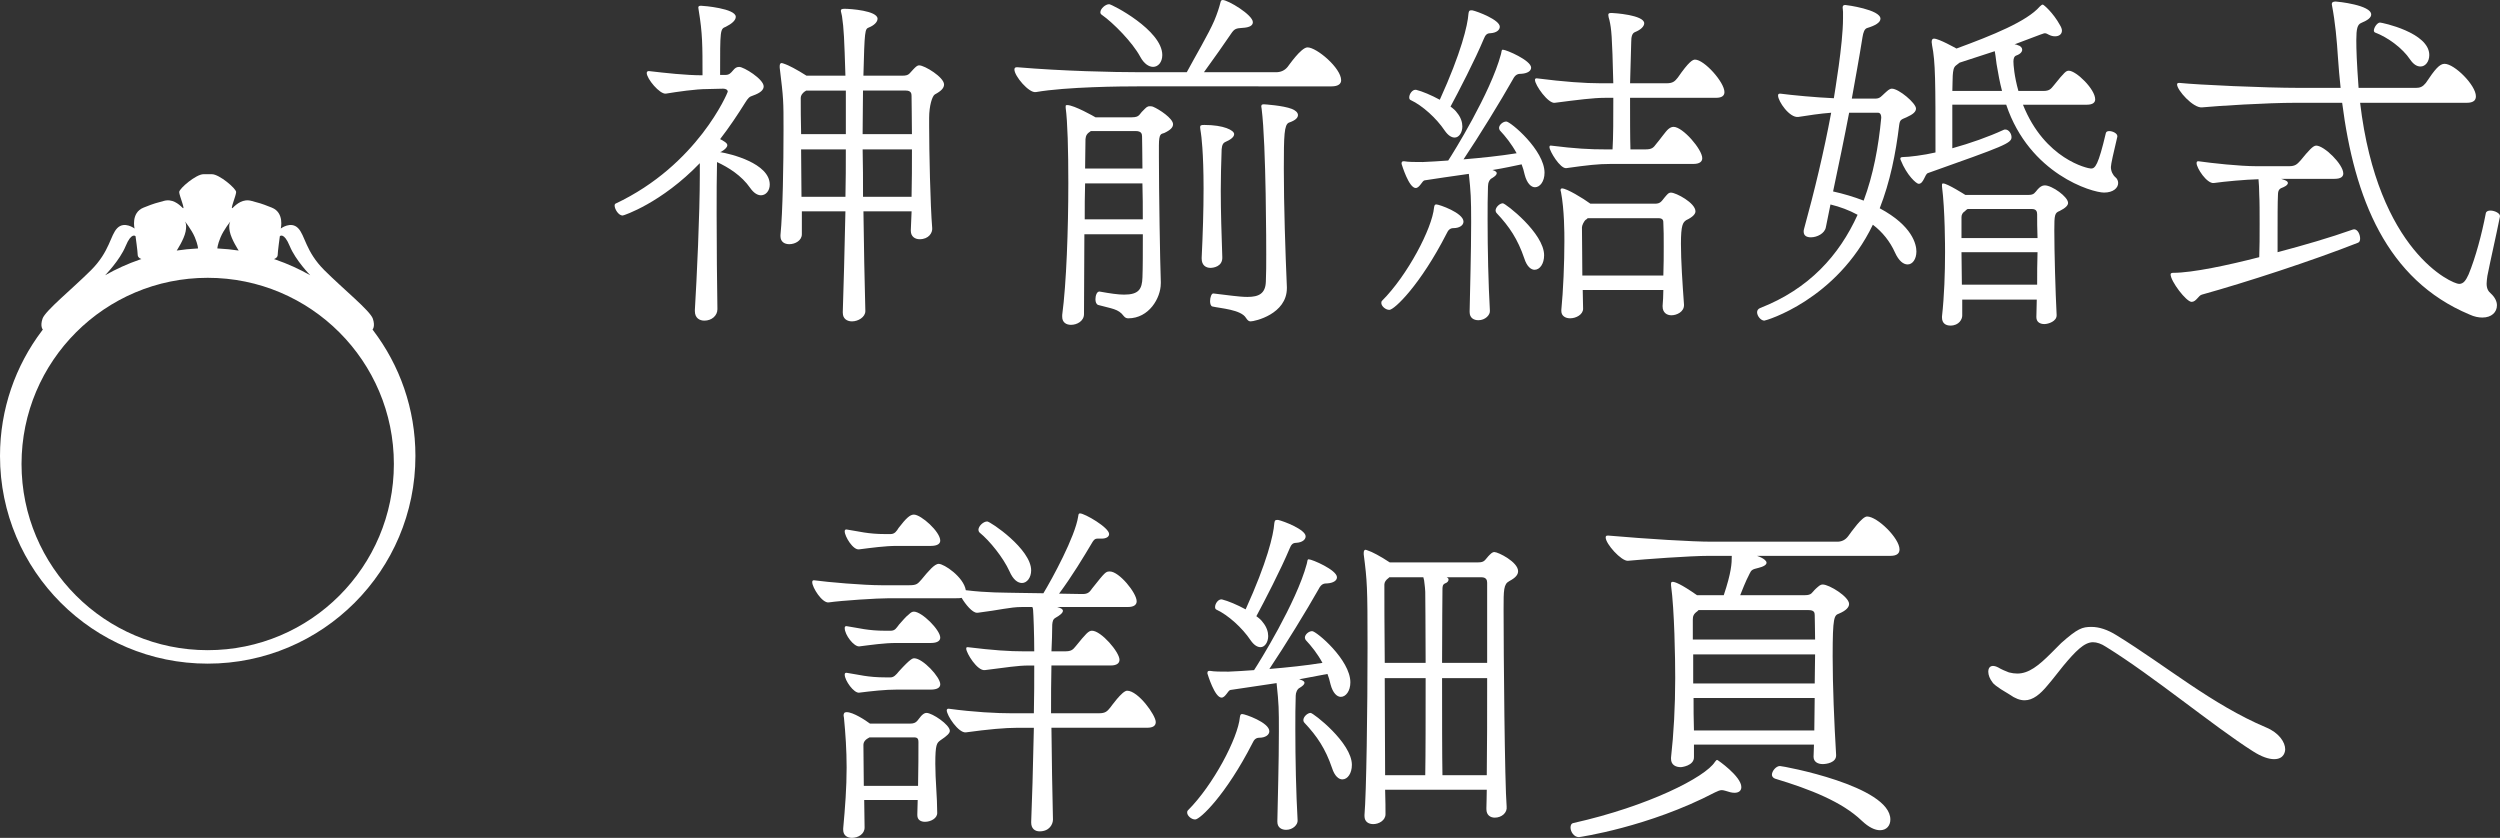
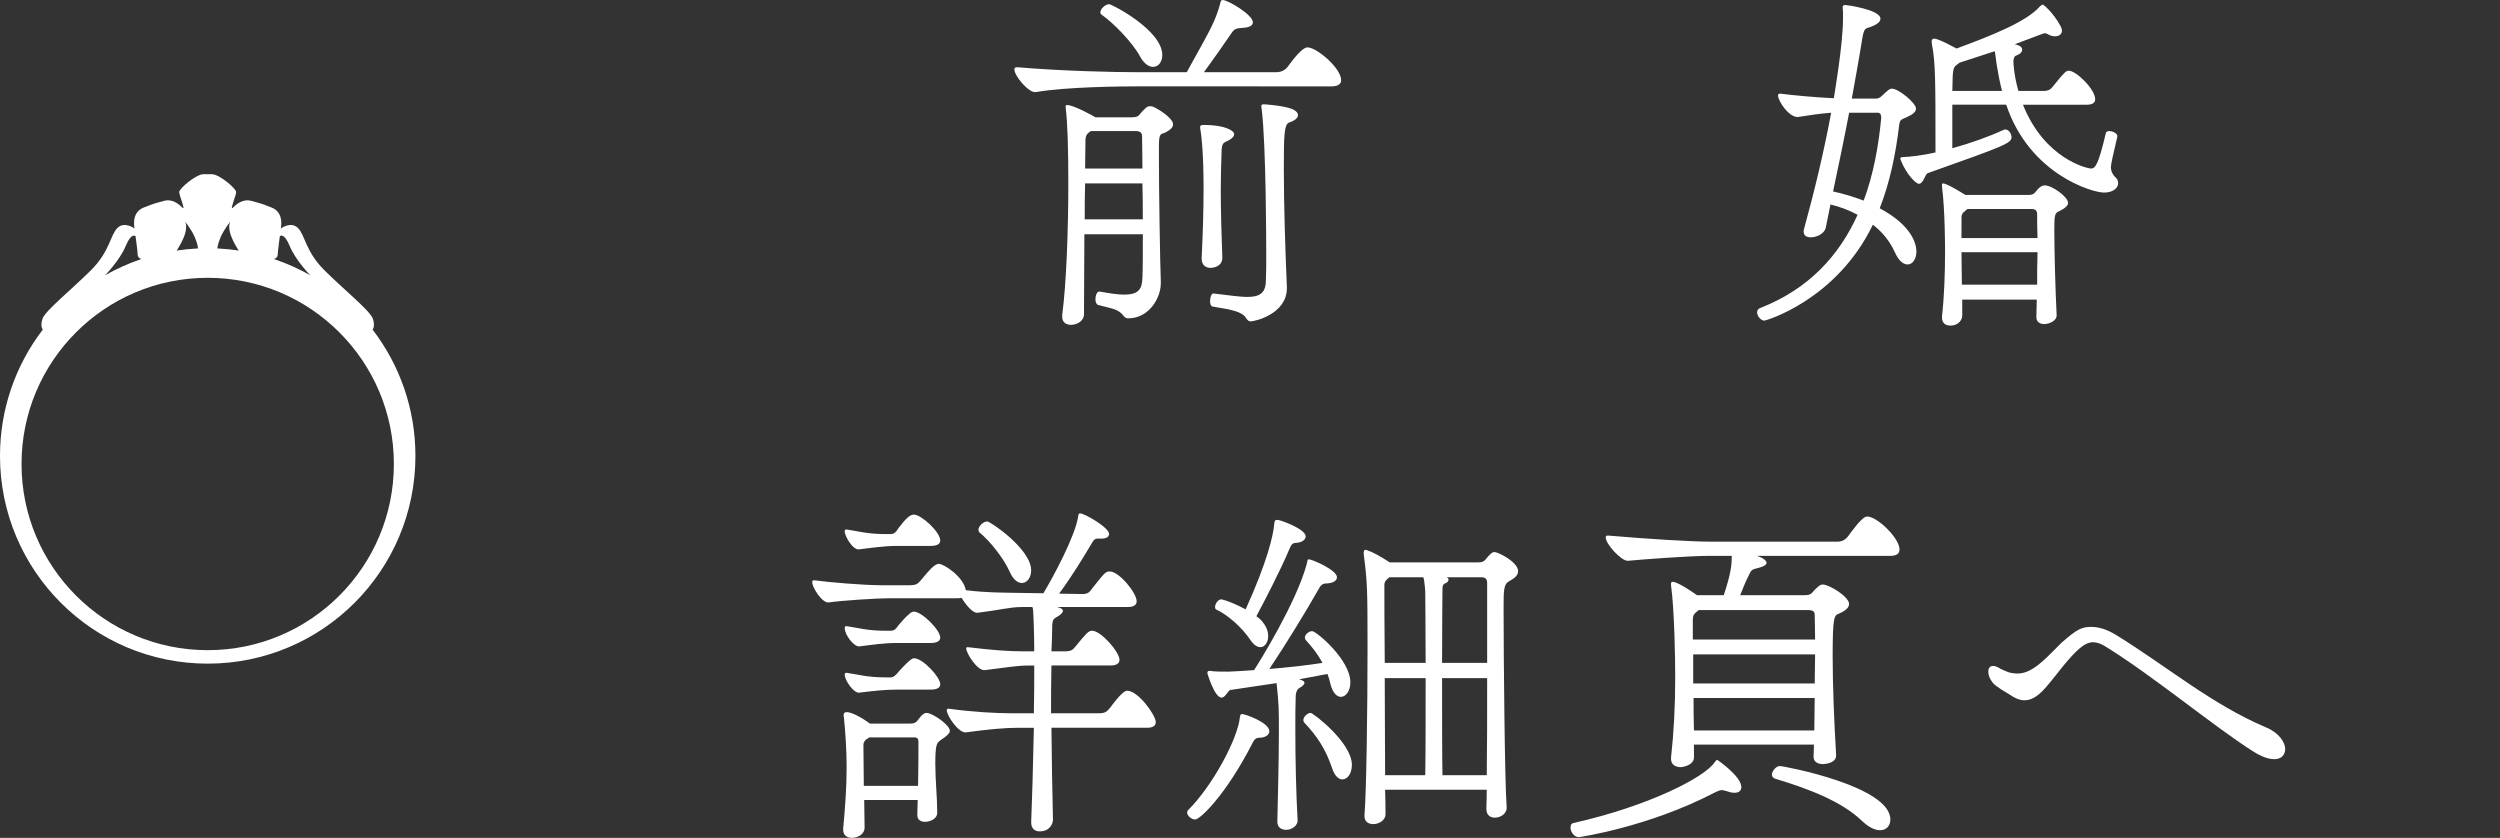
<svg xmlns="http://www.w3.org/2000/svg" version="1.1" id="レイヤー_1" x="0px" y="0px" width="137.36px" height="46.035px" viewBox="0 0 137.36 46.035" enable-background="new 0 0 137.36 46.035" xml:space="preserve">
  <rect x="0" y="0" width="137.36" height="46.035" fill="#333333" stroke="none" />
  <g>
-     <path fill="#FFFFFF" d="M38.179,17.027c0.104-1.7,0.272-5.27,0.272-7.432V8.965c-2.1,2.184-4.178,2.877-4.24,2.877   c-0.231,0-0.441-0.357-0.441-0.546c0-0.063,0.021-0.084,0.042-0.104c4.515-2.121,6.173-6.11,6.173-6.152   c0-0.105-0.105-0.168-0.252-0.168c-0.65,0.021-0.861,0.021-0.861,0.021c-0.65,0-1.637,0.146-2.288,0.252   c-0.336,0.041-1.05-0.819-1.05-1.135c0-0.063,0.042-0.104,0.105-0.104h0.021c0.903,0.104,2.016,0.231,2.939,0.231   c0-1.639,0-2.311-0.21-3.57c0-0.041-0.021-0.104-0.021-0.146c0-0.063,0.021-0.105,0.147-0.105s1.911,0.147,1.911,0.609   c0,0.189-0.211,0.378-0.547,0.546c-0.314,0.126-0.314,0.147-0.314,2.646h0.294c0.21,0,0.294-0.105,0.42-0.252   c0.104-0.126,0.188-0.189,0.336-0.189c0.252,0,1.344,0.672,1.344,1.071c0,0.188-0.168,0.356-0.588,0.504   c-0.21,0.063-0.272,0.147-0.42,0.378c-0.42,0.672-0.882,1.365-1.386,2.016c0.084,0.042,0.168,0.084,0.252,0.146   c0.063,0.043,0.146,0.105,0.146,0.189s-0.084,0.21-0.336,0.357c-0.021,0-0.041,0.021-0.063,0.021   c0.546,0.084,2.729,0.608,2.729,1.784c0,0.336-0.21,0.588-0.483,0.588c-0.188,0-0.398-0.125-0.588-0.398   c-0.482-0.693-1.196-1.134-1.826-1.428c-0.021,0.756-0.021,1.764-0.021,2.877c0,1.805,0.021,3.82,0.043,5.207   c0,0.356-0.315,0.629-0.715,0.629c-0.272,0-0.524-0.146-0.524-0.524V17.027z M46.305,17.175c0.041-1.364,0.104-3.38,0.146-5.563   h-2.394v1.26c0,0.336-0.356,0.545-0.692,0.545c-0.252,0-0.483-0.125-0.483-0.44v-0.063c0.126-1.26,0.168-3.863,0.168-5.795   c0-1.596,0-1.68-0.21-3.4V3.633c0-0.084,0.021-0.168,0.105-0.168c0.041,0,0.084,0.021,0.146,0.041   c0.21,0.063,0.693,0.315,1.218,0.651h2.142c-0.063-2.036-0.084-2.562-0.189-3.275C46.242,0.756,46.2,0.65,46.2,0.588   c0-0.084,0.063-0.105,0.21-0.105c0.315,0,1.806,0.105,1.806,0.547c0,0.188-0.21,0.377-0.482,0.482   c-0.211,0.084-0.231,0.146-0.295,2.646h2.143c0.377,0,0.377-0.126,0.588-0.336c0.125-0.126,0.209-0.231,0.336-0.231   c0.293,0,1.364,0.651,1.364,1.051c0,0.188-0.147,0.356-0.504,0.545c-0.147,0.084-0.315,0.631-0.315,1.281v0.462   c0,1.344,0.063,4.347,0.168,5.606c0.021,0.252-0.188,0.608-0.692,0.608c-0.252,0-0.483-0.147-0.483-0.462V12.64l0.043-1.028h-2.646   c0.021,1.91,0.063,3.8,0.105,5.479c0,0.336-0.398,0.567-0.734,0.567c-0.273,0-0.504-0.147-0.504-0.463V17.175z M46.473,4.977H44.29   c-0.021,0.021-0.043,0.041-0.063,0.041c-0.147,0.105-0.231,0.231-0.231,0.357c0,0.525,0,1.218,0.021,1.994h2.457V4.977z    M46.452,10.813c0.021-0.86,0.021-1.742,0.021-2.604h-2.457c0,0.861,0.021,1.785,0.021,2.604H46.452z M50.105,7.369   c0-0.881-0.021-1.658-0.021-2.1c0-0.125-0.021-0.293-0.315-0.293h-2.352c0,0.756-0.021,1.553-0.021,2.393H50.105z M47.397,8.209   c0.021,0.84,0.021,1.723,0.021,2.604h2.667c0.021-0.818,0.021-1.742,0.021-2.604H47.397z" />
    <path fill="#FFFFFF" d="M62.518,4.745c-0.861,0-3.906,0.021-5.606,0.315c-0.378,0.063-1.176-0.883-1.176-1.239   c0-0.084,0.042-0.126,0.126-0.126h0.042c2.478,0.21,5.249,0.273,6.739,0.273h2.563c0.461-0.861,1.196-2.1,1.512-2.835   c0.168-0.399,0.272-0.735,0.336-0.987C67.074,0.063,67.094,0,67.178,0c0.295,0,1.659,0.818,1.659,1.218   c0,0.168-0.147,0.294-0.588,0.315c-0.294,0.021-0.399,0.041-0.546,0.23c-0.398,0.588-1.05,1.512-1.554,2.205h3.968   c0.231,0,0.463-0.084,0.631-0.295c0.041-0.041,0.734-1.07,1.092-1.07c0.504,0,1.848,1.134,1.848,1.806   c0,0.188-0.147,0.336-0.525,0.336H62.518z M63.778,15.579c0,0.798-0.651,1.911-1.785,1.911c-0.084,0-0.168-0.021-0.252-0.127   c-0.294-0.398-0.65-0.398-1.406-0.608c-0.105-0.042-0.147-0.168-0.147-0.315c0-0.209,0.084-0.42,0.21-0.42h0.021   c0.588,0.105,1.008,0.168,1.344,0.168c0.818,0,0.986-0.314,1.008-0.944c0.021-0.524,0.021-1.407,0.021-2.372h-3.212   c0,1.49-0.021,2.98-0.021,4.388c0,0.378-0.378,0.588-0.714,0.588c-0.252,0-0.483-0.126-0.483-0.44v-0.105   c0.231-1.722,0.336-4.703,0.336-7.244c0-1.805-0.041-3.38-0.146-4.136V5.857c0-0.063,0-0.084,0.084-0.084   c0.378,0,1.49,0.631,1.554,0.672h1.995c0.44,0,0.398-0.168,0.629-0.377c0.147-0.147,0.211-0.231,0.357-0.231   c0.042,0,0.105,0,0.168,0.021c0.357,0.147,1.113,0.651,1.113,0.967c0,0.168-0.127,0.314-0.483,0.482   c-0.168,0.063-0.294,0-0.294,0.693v0.608c0,1.911,0.063,5.815,0.105,6.887V15.579z M59.62,10.078   c-0.021,0.65-0.021,1.302-0.021,1.974h3.191c0-0.651,0-1.344-0.021-1.974H59.62z M59.935,7.201   c-0.231,0.147-0.272,0.252-0.294,0.441c0,0.504-0.021,1.05-0.021,1.617h3.15c0-0.819-0.021-1.471-0.021-1.764   c0-0.147-0.042-0.295-0.357-0.295H59.935z M62.643,3.107c-0.42-0.777-1.469-1.848-2.1-2.289c-0.063-0.041-0.084-0.084-0.084-0.146   c0-0.189,0.273-0.441,0.483-0.441c0.147,0,2.919,1.428,2.919,2.793c0,0.398-0.231,0.65-0.504,0.65   C63.126,3.674,62.854,3.506,62.643,3.107z M66.024,14.172c0.063-1.28,0.105-2.624,0.105-3.82c0-1.995-0.127-2.939-0.147-3.045   C65.961,7.16,65.94,7.055,65.94,6.992c0-0.105,0.042-0.127,0.23-0.127c1.071,0,1.639,0.295,1.639,0.504   c0,0.168-0.211,0.315-0.504,0.441c-0.168,0.084-0.189,0.314-0.189,0.588c-0.021,0.609-0.042,1.322-0.042,2.078   c0,1.155,0.042,2.436,0.084,3.654c0.021,0.524-0.504,0.588-0.651,0.588c-0.252,0-0.482-0.147-0.482-0.504V14.172z M70.706,15.831   c0,1.428-1.764,1.827-1.994,1.827c-0.105,0-0.168-0.063-0.252-0.189c-0.273-0.462-1.406-0.525-1.848-0.63   c-0.084-0.021-0.126-0.147-0.126-0.294c0-0.21,0.084-0.441,0.188-0.42c0.756,0.084,1.387,0.189,1.869,0.189   c0.63,0,0.986-0.189,1.008-0.84c0.021-0.441,0.021-0.945,0.021-1.491c0-0.231,0-6.005-0.252-7.999c0-0.063-0.021-0.084-0.021-0.127   c0-0.125,0.063-0.125,0.168-0.125c0,0,1.029,0.063,1.512,0.252c0.168,0.063,0.336,0.188,0.336,0.336   c0,0.146-0.126,0.293-0.504,0.42c-0.252,0.125-0.273,0.672-0.273,2.54c0,1.995,0.084,4.577,0.168,6.509V15.831z" />
-     <path fill="#FFFFFF" d="M75.896,16.65c0-0.043,0-0.084,0.042-0.127c1.386-1.385,2.75-3.968,2.855-5.123   c0.021-0.125,0.042-0.168,0.126-0.168c0.147,0,1.491,0.463,1.491,0.945c0,0.21-0.231,0.357-0.547,0.357   c-0.188,0-0.293,0.104-0.377,0.293c-1.449,2.835-2.877,4.199-3.15,4.199C76.127,17.027,75.896,16.818,75.896,16.65z M80.747,17.111   c0.021-1.112,0.084-3.212,0.084-4.912c0-1.303-0.021-1.659-0.127-2.646c-0.944,0.127-1.868,0.273-2.436,0.357   c-0.125,0.021-0.272,0.42-0.482,0.42c-0.378,0-0.756-1.26-0.777-1.322V8.965c0-0.104,0.063-0.104,0.147-0.104   c0.231,0.042,0.588,0.042,1.008,0.042c0.42-0.021,0.903-0.042,1.407-0.084c0.252-0.378,2.33-3.717,2.896-5.837   c0.043-0.147,0.021-0.252,0.105-0.252c0.189,0,1.554,0.588,1.554,0.987c0,0.188-0.21,0.314-0.524,0.336   c-0.189,0-0.336,0.021-0.483,0.314c-0.651,1.154-1.848,3.107-2.708,4.389c0.986-0.084,2.016-0.189,2.918-0.336   c-0.273-0.504-0.609-0.924-0.924-1.26c-0.021-0.043-0.042-0.084-0.042-0.127c0-0.168,0.21-0.356,0.399-0.356   c0.23,0,2.1,1.575,2.1,2.813c0,0.482-0.252,0.798-0.525,0.798c-0.21,0-0.441-0.21-0.566-0.692   c-0.043-0.211-0.105-0.399-0.168-0.567c-0.399,0.084-0.967,0.21-1.617,0.315h0.021c0.146,0.041,0.23,0.104,0.23,0.168   c0,0.084-0.084,0.168-0.252,0.272c-0.146,0.063-0.23,0.252-0.23,0.462c-0.021,0.566-0.021,1.176-0.021,1.826   c0,1.68,0.042,3.507,0.126,4.998c0.021,0.23-0.252,0.524-0.63,0.524c-0.252,0-0.482-0.126-0.482-0.44V17.111z M77.807,4.934   c0.336,0.084,0.84,0.295,1.301,0.547c1.176-2.583,1.533-4.095,1.575-4.725c0.021-0.146,0.042-0.189,0.147-0.189h0.063   c0.294,0.063,1.512,0.525,1.512,0.903c0,0.168-0.168,0.336-0.525,0.356c-0.188,0-0.272,0.105-0.356,0.315   c-0.483,1.155-1.386,2.897-1.827,3.716c0.147,0.105,0.273,0.211,0.357,0.336c0.21,0.252,0.294,0.525,0.294,0.756   c0,0.336-0.188,0.609-0.42,0.609c-0.168,0-0.356-0.105-0.546-0.378c-0.462-0.692-1.238-1.386-1.869-1.68   c-0.063-0.021-0.084-0.084-0.084-0.147c0-0.188,0.168-0.42,0.336-0.42H77.807z M83.749,14.193c-0.357-1.05-0.818-1.742-1.512-2.478   c-0.042-0.042-0.063-0.104-0.063-0.147c0-0.188,0.23-0.398,0.398-0.398c0.146,0,2.268,1.638,2.268,2.855   c0,0.462-0.23,0.798-0.525,0.798C84.126,14.823,83.895,14.655,83.749,14.193z M88.473,9.008c-0.651,0-1.239,0.063-2.415,0.23   c-0.336,0.042-0.924-0.945-0.924-1.154C85.134,8.021,85.155,8,85.198,8h0.021c1.344,0.168,2.12,0.209,3.044,0.209h0.336   c0.043-0.672,0.043-1.721,0.043-2.834h-0.463c-0.629,0-1.448,0.105-2.75,0.273c-0.357,0.063-1.092-0.967-1.092-1.26   c0-0.063,0.042-0.084,0.084-0.084h0.021c1.469,0.188,2.624,0.272,3.527,0.272h0.672c-0.063-2.667-0.105-2.981-0.211-3.464   c-0.041-0.127-0.063-0.231-0.063-0.295c0-0.084,0.042-0.104,0.189-0.104c0.084,0,1.784,0.104,1.784,0.567   c0,0.168-0.188,0.356-0.504,0.482c-0.168,0.063-0.21,0.273-0.21,0.546l-0.063,2.268h1.994c0.357,0,0.462-0.104,0.63-0.315   c0.608-0.881,0.819-0.986,0.944-0.986c0.504,0,1.617,1.238,1.617,1.785c0,0.188-0.126,0.314-0.462,0.314h-4.724   c0,1.113,0,2.162,0.021,2.834h0.819c0.356,0,0.44-0.084,0.608-0.314c0.168-0.189,0.504-0.672,0.651-0.798   c0.104-0.084,0.188-0.126,0.293-0.126c0.504,0,1.575,1.238,1.575,1.722c0,0.188-0.147,0.315-0.483,0.315H88.473z M91.349,16.818   c0.021-0.273,0.042-0.567,0.042-0.883h-4.43c0,0.336,0.021,0.672,0.021,1.029c0,0.314-0.378,0.525-0.714,0.525   c-0.252,0-0.482-0.127-0.482-0.399v-0.063c0.104-1.049,0.168-2.582,0.168-3.779c0-0.44,0-1.721-0.189-2.708   c-0.021-0.042-0.021-0.063-0.021-0.104c0-0.043,0.021-0.084,0.084-0.084c0.252,0,1.155,0.545,1.555,0.84h3.548   c0.294,0,0.356-0.127,0.524-0.336c0.147-0.168,0.211-0.273,0.357-0.273c0.273,0,1.344,0.566,1.344,1.029   c0,0.146-0.146,0.314-0.504,0.482c-0.189,0.126-0.294,0.273-0.294,1.302c0,0.924,0.084,2.184,0.168,3.339   c0.021,0.398-0.399,0.588-0.692,0.588c-0.252,0-0.483-0.147-0.483-0.483V16.818z M87.234,11.988   c-0.042,0.043-0.084,0.084-0.104,0.084c-0.105,0.084-0.211,0.315-0.211,0.42c0,0.735,0.021,1.639,0.021,2.646h4.451   c0.021-0.567,0.021-1.113,0.021-1.596c0-0.504,0-0.945-0.021-1.281c0-0.126,0-0.273-0.273-0.273H87.234z" />
-     <path fill="#FFFFFF" d="M100.319,12.492c-0.063,0.336-0.483,0.547-0.819,0.547c-0.231,0-0.399-0.084-0.399-0.315   c0-0.042,0-0.084,0.021-0.147c0.566-2.057,1.092-4.24,1.49-6.383c-0.588,0.043-1.28,0.147-1.805,0.231   c-0.483,0.063-1.113-0.86-1.113-1.176c0-0.063,0.021-0.104,0.105-0.104h0.021c0.63,0.084,1.952,0.209,2.939,0.252   c0.042-0.295,0.504-2.961,0.504-4.389V0.65c0-0.104-0.021-0.168-0.021-0.23c0-0.105,0.041-0.146,0.146-0.146   c0.063,0,1.932,0.252,1.932,0.756c0,0.209-0.294,0.377-0.714,0.504c-0.168,0.041-0.231,0.252-0.272,0.504   c-0.189,1.196-0.399,2.309-0.588,3.38h1.301c0.252,0,0.336-0.147,0.504-0.294c0.147-0.126,0.252-0.252,0.399-0.252   c0.378,0,1.323,0.798,1.323,1.092c0,0.168-0.147,0.314-0.525,0.482c-0.294,0.127-0.357,0.127-0.398,0.42   c-0.189,1.575-0.504,3.129-1.071,4.578c1.806,0.965,2.016,1.994,2.016,2.372c0,0.42-0.21,0.714-0.483,0.714   c-0.23,0-0.482-0.189-0.692-0.65c-0.272-0.609-0.692-1.135-1.218-1.533c-1.994,4.137-5.879,5.27-5.963,5.27   c-0.189,0-0.398-0.252-0.398-0.461c0-0.105,0.063-0.189,0.168-0.231c2.688-1.05,4.346-2.897,5.354-5.123   c-0.462-0.252-0.966-0.44-1.49-0.567L100.319,12.492z M101.599,6.193c-0.272,1.428-0.567,2.835-0.882,4.326   c0.566,0.125,1.134,0.293,1.68,0.504c0.525-1.407,0.818-2.961,0.966-4.557c0-0.146-0.042-0.273-0.188-0.273H101.599z    M116.338,7.496c-0.21,0.881-0.357,1.532-0.357,1.68c0,0.23,0.105,0.44,0.252,0.566c0.105,0.084,0.147,0.21,0.147,0.314   c0,0.273-0.272,0.525-0.776,0.525c-0.651,0-4.095-1.008-5.375-4.829h-2.961v2.394c0.986-0.273,1.994-0.63,2.813-1.008   c0.042-0.021,0.063-0.021,0.104-0.021c0.189,0,0.336,0.231,0.336,0.42c0,0.336-0.398,0.483-4.598,1.975   c-0.168,0.063-0.23,0.588-0.504,0.588c-0.126,0-0.65-0.463-0.986-1.303c-0.021-0.041-0.021-0.063-0.021-0.084   c0-0.063,0.063-0.084,0.146-0.084c0.315,0,1.155-0.104,1.785-0.252c0-3.926,0-4.955-0.189-5.899c0-0.063-0.021-0.126-0.021-0.168   c0-0.126,0.042-0.188,0.126-0.188c0.273,0,1.197,0.524,1.238,0.545c1.995-0.734,3.863-1.49,4.578-2.309   c0.084-0.084,0.125-0.105,0.168-0.105c0.041,0,0.566,0.441,0.944,1.134c0.063,0.104,0.104,0.21,0.104,0.294   c0,0.189-0.146,0.314-0.377,0.314c-0.105,0-0.211-0.021-0.336-0.084c-0.105-0.063-0.168-0.084-0.231-0.084   c-0.042,0-0.063,0-1.659,0.609c0.063,0,0.127,0.021,0.168,0.042c0.168,0.042,0.252,0.147,0.252,0.252s-0.084,0.231-0.314,0.315   c-0.126,0.041-0.168,0.168-0.168,0.336s0.042,0.797,0.273,1.616h1.364c0.336,0,0.42-0.104,0.588-0.315   c0.588-0.734,0.672-0.797,0.819-0.797c0.398,0,1.448,1.008,1.448,1.574c0,0.168-0.126,0.294-0.462,0.294h-3.506   c1.196,3.003,3.568,3.507,3.736,3.507c0.231,0,0.399-0.168,0.819-1.953c0.021-0.084,0.104-0.105,0.188-0.105   c0.189,0,0.441,0.127,0.441,0.273V7.496z M111.887,17.385c0-0.294,0.021-0.588,0.021-0.924h-4.095v0.882   c0,0.188-0.168,0.546-0.651,0.546c-0.252,0-0.461-0.126-0.461-0.441v-0.063c0.125-1.113,0.168-2.394,0.168-3.527   c0-0.23,0-2.31-0.168-3.611v-0.084c0-0.042,0-0.084,0.063-0.084c0.23,0,1.218,0.63,1.218,0.63h3.485   c0.294,0,0.336-0.126,0.482-0.294c0.127-0.146,0.252-0.23,0.399-0.23c0.399,0,1.28,0.629,1.28,0.965   c0,0.127-0.125,0.273-0.461,0.441c-0.273,0.105-0.295,0.21-0.295,1.05c0,1.218,0.063,3.423,0.127,4.661   c0.021,0.357-0.463,0.504-0.672,0.504c-0.231,0-0.441-0.105-0.441-0.378V17.385z M107.667,3.443l-0.188,0.146   c-0.147,0.105-0.168,0.295-0.188,0.567c0,0.21-0.021,0.504-0.021,0.84h2.729c-0.126-0.483-0.21-0.944-0.272-1.323   c-0.043-0.188-0.063-0.524-0.127-0.86L107.667,3.443z M108.108,11.484c-0.063,0.043-0.105,0.063-0.126,0.105   c-0.147,0.084-0.21,0.21-0.21,0.336v1.154h4.178c-0.021-0.504-0.021-0.965-0.021-1.301c0-0.147-0.042-0.295-0.294-0.295H108.108z    M107.772,13.857c0,0.566,0.021,1.197,0.021,1.785h4.136c0-0.588,0-1.197,0.021-1.785H107.772z" />
-     <path fill="#FFFFFF" d="M125.329,9.826l0.189,0.063c0.104,0.043,0.188,0.084,0.188,0.168c0,0.063-0.063,0.147-0.252,0.231   c-0.147,0.063-0.294,0.084-0.294,0.42c-0.021,0.42-0.021,1.323-0.021,2.163v0.986c1.428-0.378,2.877-0.798,4.115-1.238   c0.021,0,0.063-0.021,0.084-0.021c0.211,0,0.336,0.294,0.336,0.504c0,0.105-0.021,0.189-0.104,0.23   c-2.499,0.987-6.173,2.184-8.587,2.855c-0.189,0.043-0.315,0.399-0.567,0.399c-0.294,0-1.155-1.134-1.155-1.512   c0-0.063,0.063-0.084,0.147-0.084c1.05,0,3.023-0.42,4.724-0.86c0.021-0.504,0.021-1.176,0.021-1.827s0-1.26-0.021-1.596   c0-0.336-0.021-0.608-0.041-0.86c-0.735,0.021-1.869,0.125-2.457,0.209c-0.378,0.043-0.945-0.818-0.945-1.092   c0-0.063,0.021-0.104,0.084-0.104h0.021c0.734,0.104,2.246,0.272,3.191,0.272h1.785c0.336,0,0.44-0.104,0.629-0.314   C126.862,8.252,127.092,8,127.26,8c0.441,0,1.49,1.028,1.49,1.532c0,0.168-0.125,0.294-0.482,0.294H125.329z M137.36,11.884   c-0.231,1.155-0.525,2.415-0.693,3.275c-0.021,0.168-0.042,0.294-0.042,0.42c0,0.272,0.084,0.42,0.231,0.546   c0.23,0.21,0.336,0.441,0.336,0.65c0,0.379-0.295,0.672-0.799,0.672c-0.209,0-0.44-0.041-0.713-0.168   c-4.557-1.91-6.32-6.383-6.992-11.631h-2.562c-1.575,0-4.263,0.168-5.144,0.252c-0.483,0.041-1.365-0.945-1.365-1.26   c0-0.063,0.042-0.084,0.105-0.084h0.041c0.967,0.104,4.683,0.272,6.551,0.272h2.289c-0.063-0.546-0.105-1.112-0.146-1.659   c-0.063-0.986-0.147-1.932-0.336-2.918V0.21c0-0.063,0.041-0.126,0.209-0.126c0.084,0,1.953,0.189,1.953,0.714   c0,0.168-0.189,0.315-0.546,0.462c-0.21,0.084-0.272,0.314-0.272,0.945c0,0.524,0.021,1.196,0.125,2.624h3.15   c0.23,0,0.377-0.063,0.545-0.272c0.504-0.756,0.756-1.051,1.029-1.051c0.546,0,1.722,1.176,1.722,1.785   c0,0.21-0.126,0.357-0.504,0.357h-5.858c0.967,8.188,5.061,9.951,5.438,9.951c0.252,0,0.378-0.209,0.524-0.524   c0.379-0.924,0.715-2.163,0.945-3.359c0.021-0.104,0.126-0.147,0.252-0.147c0.23,0,0.525,0.147,0.525,0.295V11.884z M132.425,3.275   c-0.42-0.63-1.218-1.218-1.932-1.49c-0.042-0.021-0.063-0.063-0.063-0.105c0-0.168,0.189-0.441,0.336-0.441   c0.105,0,2.709,0.547,2.709,1.785c0,0.357-0.21,0.63-0.482,0.63C132.803,3.653,132.614,3.549,132.425,3.275z" />
+     <path fill="#FFFFFF" d="M100.319,12.492c-0.063,0.336-0.483,0.547-0.819,0.547c-0.231,0-0.399-0.084-0.399-0.315   c0-0.042,0-0.084,0.021-0.147c0.566-2.057,1.092-4.24,1.49-6.383c-0.588,0.043-1.28,0.147-1.805,0.231   c-0.483,0.063-1.113-0.86-1.113-1.176c0-0.063,0.021-0.104,0.105-0.104h0.021c0.63,0.084,1.952,0.209,2.939,0.252   c0.042-0.295,0.504-2.961,0.504-4.389V0.65c0-0.104-0.021-0.168-0.021-0.23c0-0.105,0.041-0.146,0.146-0.146   c0.063,0,1.932,0.252,1.932,0.756c0,0.209-0.294,0.377-0.714,0.504c-0.168,0.041-0.231,0.252-0.272,0.504   c-0.189,1.196-0.399,2.309-0.588,3.38h1.301c0.252,0,0.336-0.147,0.504-0.294c0.147-0.126,0.252-0.252,0.399-0.252   c0.378,0,1.323,0.798,1.323,1.092c0,0.168-0.147,0.314-0.525,0.482c-0.294,0.127-0.357,0.127-0.398,0.42   c-0.189,1.575-0.504,3.129-1.071,4.578c1.806,0.965,2.016,1.994,2.016,2.372c0,0.42-0.21,0.714-0.483,0.714   c-0.23,0-0.482-0.189-0.692-0.65c-0.272-0.609-0.692-1.135-1.218-1.533c-1.994,4.137-5.879,5.27-5.963,5.27   c-0.189,0-0.398-0.252-0.398-0.461c0-0.105,0.063-0.189,0.168-0.231c2.688-1.05,4.346-2.897,5.354-5.123   c-0.462-0.252-0.966-0.44-1.49-0.567L100.319,12.492z M101.599,6.193c-0.272,1.428-0.567,2.835-0.882,4.326   c0.566,0.125,1.134,0.293,1.68,0.504c0.525-1.407,0.818-2.961,0.966-4.557c0-0.146-0.042-0.273-0.188-0.273H101.599M116.338,7.496c-0.21,0.881-0.357,1.532-0.357,1.68c0,0.23,0.105,0.44,0.252,0.566c0.105,0.084,0.147,0.21,0.147,0.314   c0,0.273-0.272,0.525-0.776,0.525c-0.651,0-4.095-1.008-5.375-4.829h-2.961v2.394c0.986-0.273,1.994-0.63,2.813-1.008   c0.042-0.021,0.063-0.021,0.104-0.021c0.189,0,0.336,0.231,0.336,0.42c0,0.336-0.398,0.483-4.598,1.975   c-0.168,0.063-0.23,0.588-0.504,0.588c-0.126,0-0.65-0.463-0.986-1.303c-0.021-0.041-0.021-0.063-0.021-0.084   c0-0.063,0.063-0.084,0.146-0.084c0.315,0,1.155-0.104,1.785-0.252c0-3.926,0-4.955-0.189-5.899c0-0.063-0.021-0.126-0.021-0.168   c0-0.126,0.042-0.188,0.126-0.188c0.273,0,1.197,0.524,1.238,0.545c1.995-0.734,3.863-1.49,4.578-2.309   c0.084-0.084,0.125-0.105,0.168-0.105c0.041,0,0.566,0.441,0.944,1.134c0.063,0.104,0.104,0.21,0.104,0.294   c0,0.189-0.146,0.314-0.377,0.314c-0.105,0-0.211-0.021-0.336-0.084c-0.105-0.063-0.168-0.084-0.231-0.084   c-0.042,0-0.063,0-1.659,0.609c0.063,0,0.127,0.021,0.168,0.042c0.168,0.042,0.252,0.147,0.252,0.252s-0.084,0.231-0.314,0.315   c-0.126,0.041-0.168,0.168-0.168,0.336s0.042,0.797,0.273,1.616h1.364c0.336,0,0.42-0.104,0.588-0.315   c0.588-0.734,0.672-0.797,0.819-0.797c0.398,0,1.448,1.008,1.448,1.574c0,0.168-0.126,0.294-0.462,0.294h-3.506   c1.196,3.003,3.568,3.507,3.736,3.507c0.231,0,0.399-0.168,0.819-1.953c0.021-0.084,0.104-0.105,0.188-0.105   c0.189,0,0.441,0.127,0.441,0.273V7.496z M111.887,17.385c0-0.294,0.021-0.588,0.021-0.924h-4.095v0.882   c0,0.188-0.168,0.546-0.651,0.546c-0.252,0-0.461-0.126-0.461-0.441v-0.063c0.125-1.113,0.168-2.394,0.168-3.527   c0-0.23,0-2.31-0.168-3.611v-0.084c0-0.042,0-0.084,0.063-0.084c0.23,0,1.218,0.63,1.218,0.63h3.485   c0.294,0,0.336-0.126,0.482-0.294c0.127-0.146,0.252-0.23,0.399-0.23c0.399,0,1.28,0.629,1.28,0.965   c0,0.127-0.125,0.273-0.461,0.441c-0.273,0.105-0.295,0.21-0.295,1.05c0,1.218,0.063,3.423,0.127,4.661   c0.021,0.357-0.463,0.504-0.672,0.504c-0.231,0-0.441-0.105-0.441-0.378V17.385z M107.667,3.443l-0.188,0.146   c-0.147,0.105-0.168,0.295-0.188,0.567c0,0.21-0.021,0.504-0.021,0.84h2.729c-0.126-0.483-0.21-0.944-0.272-1.323   c-0.043-0.188-0.063-0.524-0.127-0.86L107.667,3.443z M108.108,11.484c-0.063,0.043-0.105,0.063-0.126,0.105   c-0.147,0.084-0.21,0.21-0.21,0.336v1.154h4.178c-0.021-0.504-0.021-0.965-0.021-1.301c0-0.147-0.042-0.295-0.294-0.295H108.108z    M107.772,13.857c0,0.566,0.021,1.197,0.021,1.785h4.136c0-0.588,0-1.197,0.021-1.785H107.772z" />
    <path fill="#FFFFFF" d="M57.77,39.988c0.021,1.723,0.043,3.486,0.084,5.039c0,0.252-0.188,0.651-0.734,0.651   c-0.252,0-0.462-0.147-0.462-0.483v-0.041c0.042-0.945,0.104-3.023,0.147-5.166h-0.924c-0.651,0-1.596,0.084-2.814,0.252   c-0.398,0.043-1.049-0.924-1.049-1.217c0-0.043,0.041-0.084,0.084-0.084h0.021c1.386,0.188,2.624,0.252,3.527,0.252h1.155   c0.021-0.903,0.021-1.807,0.021-2.625h-0.294c-0.63,0-1.218,0.105-2.414,0.252c-0.42,0.063-1.029-0.945-1.029-1.176   c0-0.063,0.021-0.084,0.063-0.084h0.021c1.386,0.168,2.246,0.23,3.149,0.23h0.504c0-0.924-0.042-2.016-0.063-2.268   c0-0.063-0.021-0.125-0.041-0.168h-0.588c-0.631,0-1.219,0.168-2.415,0.315h-0.042c-0.252,0-0.63-0.462-0.84-0.819   c-0.084,0.021-0.168,0.021-0.294,0.021h-3.675c-0.672,0-2.624,0.126-3.338,0.23c-0.357,0.043-0.902-0.818-0.902-1.112   c0-0.063,0.021-0.104,0.084-0.104h0.021c0.756,0.104,2.708,0.272,3.695,0.272h1.532c0.42,0,0.463-0.084,0.672-0.315   c0.379-0.461,0.715-0.86,0.945-0.86c0.294,0,1.365,0.714,1.49,1.448c1.219,0.147,2.037,0.127,2.855,0.147l1.407,0.021   c0.483-0.797,1.743-3.107,1.911-4.22c0.021-0.126,0.021-0.168,0.104-0.168c0.252,0,1.596,0.776,1.596,1.134   c0,0.146-0.147,0.252-0.42,0.252H60.29c-0.104,0-0.168,0.042-0.252,0.168c-0.524,0.882-1.133,1.89-1.848,2.855l1.219,0.021h0.084   c0.272,0,0.377-0.105,0.504-0.295c0.734-0.924,0.756-0.944,0.986-0.944c0.504,0,1.47,1.176,1.47,1.638   c0,0.189-0.147,0.314-0.483,0.314h-3.884c0.231,0.063,0.315,0.127,0.315,0.211c0,0.125-0.211,0.272-0.399,0.377   c-0.147,0.084-0.168,0.189-0.188,0.379c0,0.461-0.021,0.965-0.043,1.469h0.735c0.356,0,0.44-0.084,0.608-0.293   c0.547-0.672,0.693-0.84,0.883-0.84c0.504,0,1.512,1.176,1.512,1.596c0,0.188-0.147,0.314-0.483,0.314H57.77   c-0.021,0.84-0.021,1.722-0.021,2.625h2.646c0.336,0,0.441-0.105,0.609-0.315c0.021-0.021,0.65-0.924,0.924-0.924   c0.608,0,1.574,1.344,1.574,1.722c0,0.189-0.126,0.314-0.482,0.314H57.77z M50.401,44.755c0-0.272,0.021-0.546,0.021-0.798h-2.939   c0,0.482,0.021,0.986,0.021,1.512c0,0.357-0.356,0.566-0.692,0.566c-0.252,0-0.483-0.125-0.483-0.44v-0.084   c0.104-1.134,0.188-2.226,0.188-3.339c0-0.965-0.063-1.868-0.146-2.729c0-0.043-0.021-0.084-0.021-0.127   c0-0.125,0.043-0.188,0.168-0.188c0.357,0,1.029,0.44,1.281,0.63h2.205c0.377,0,0.398-0.189,0.608-0.42   c0.104-0.105,0.188-0.168,0.294-0.168c0.314,0,1.281,0.65,1.281,0.986c0,0.127-0.147,0.273-0.525,0.525   c-0.189,0.146-0.273,0.21-0.273,1.281c0,0.902,0.105,1.826,0.105,2.708c0,0.294-0.357,0.483-0.672,0.483   c-0.23,0-0.42-0.105-0.42-0.357V44.755z M49.288,29.994c-0.672,0-1.406,0.105-2.078,0.189c-0.336,0.063-0.798-0.714-0.798-0.986   c0-0.063,0.021-0.105,0.084-0.105h0.021c0.693,0.105,1.155,0.252,2.143,0.252h0.272c0.231,0,0.336-0.168,0.44-0.336   c0.42-0.546,0.631-0.734,0.84-0.734c0.399,0,1.449,0.944,1.449,1.428c0,0.168-0.146,0.293-0.525,0.293H49.288z M49.247,35.328   c-0.672,0-1.365,0.104-2.037,0.188c-0.294,0.021-0.798-0.63-0.798-1.008c0-0.063,0.021-0.104,0.084-0.104h0.021   c0.693,0.104,1.155,0.252,2.143,0.252h0.272c0.252,0,0.315-0.147,0.462-0.336c0.189-0.211,0.378-0.441,0.546-0.567   c0.104-0.104,0.188-0.147,0.272-0.147c0.441,0,1.449,1.008,1.449,1.428c0,0.168-0.146,0.295-0.525,0.295H49.247z M49.288,37.889   c-0.672,0-1.406,0.084-2.078,0.168c-0.294,0.043-0.798-0.672-0.798-0.986c0-0.063,0.021-0.105,0.084-0.105h0.021   c0.693,0.105,1.155,0.252,2.143,0.252h0.272c0.168,0,0.294-0.125,0.462-0.336c0.65-0.713,0.756-0.713,0.84-0.713   c0.462,0,1.428,1.028,1.428,1.428c0,0.168-0.146,0.293-0.525,0.293H49.288z M47.776,40.514c-0.209,0.105-0.336,0.23-0.336,0.42   c0,0.756,0.021,1.512,0.021,2.246h2.981c0.021-0.965,0.021-1.784,0.021-2.414c0-0.252-0.125-0.252-0.314-0.252H47.776z    M55.461,31.381c-0.336-0.735-1.071-1.659-1.639-2.121c-0.041-0.042-0.063-0.105-0.063-0.146c0-0.211,0.273-0.463,0.482-0.463   c0.168,0,2.415,1.512,2.415,2.688c0,0.399-0.231,0.693-0.504,0.693C55.922,32.031,55.67,31.863,55.461,31.381z" />
    <path fill="#FFFFFF" d="M65.228,44.65c0-0.043,0-0.084,0.042-0.127c1.386-1.385,2.75-3.968,2.855-5.123   c0.021-0.125,0.042-0.168,0.126-0.168c0.147,0,1.491,0.463,1.491,0.945c0,0.21-0.231,0.357-0.547,0.357   c-0.188,0-0.293,0.104-0.377,0.293c-1.449,2.835-2.877,4.199-3.15,4.199C65.459,45.027,65.228,44.818,65.228,44.65z M70.183,45.111   c0.021-1.112,0.084-3.212,0.084-4.912c0-1.26,0-1.471-0.126-2.667L67.6,37.91c-0.125,0.021-0.272,0.42-0.482,0.42   c-0.378,0-0.756-1.26-0.777-1.322v-0.043c0-0.104,0.063-0.104,0.147-0.104c0.231,0.042,0.588,0.042,1.008,0.042   c0.42-0.021,0.903-0.042,1.407-0.084c0.252-0.378,2.33-3.717,2.896-5.837c0.043-0.147,0.021-0.252,0.105-0.252   c0.189,0,1.554,0.588,1.554,0.987c0,0.188-0.21,0.314-0.524,0.336c-0.189,0-0.336,0.021-0.483,0.314   c-0.651,1.154-1.848,3.107-2.708,4.389c0.986-0.084,2.016-0.189,2.918-0.336c-0.273-0.504-0.609-0.924-0.924-1.26   c-0.021-0.043-0.042-0.084-0.042-0.127c0-0.168,0.21-0.356,0.399-0.356c0.23,0,2.1,1.575,2.1,2.813   c0,0.482-0.252,0.798-0.525,0.798c-0.21,0-0.441-0.21-0.566-0.692c-0.043-0.211-0.105-0.399-0.168-0.567l-1.555,0.294l0.063,0.021   c0.147,0.041,0.231,0.104,0.231,0.168c0,0.084-0.084,0.168-0.252,0.272c-0.147,0.063-0.231,0.272-0.231,0.44   c-0.021,0.567-0.021,1.176-0.021,1.827c0,1.68,0.041,3.527,0.125,5.019c0.021,0.23-0.252,0.524-0.629,0.524   c-0.252,0-0.483-0.126-0.483-0.44V45.111z M67.139,32.934c0.336,0.084,0.84,0.295,1.301,0.547c1.176-2.583,1.533-4.095,1.575-4.725   c0.021-0.146,0.042-0.189,0.147-0.189h0.063c0.294,0.063,1.512,0.525,1.512,0.903c0,0.168-0.168,0.336-0.525,0.356   c-0.188,0-0.272,0.105-0.356,0.315c-0.483,1.155-1.386,2.897-1.827,3.716c0.147,0.105,0.273,0.211,0.357,0.336   c0.21,0.252,0.294,0.525,0.294,0.756c0,0.336-0.188,0.609-0.42,0.609c-0.168,0-0.356-0.105-0.546-0.378   c-0.462-0.692-1.238-1.386-1.869-1.68c-0.063-0.021-0.084-0.084-0.084-0.147c0-0.188,0.168-0.42,0.336-0.42H67.139z M73.186,42.193   c-0.357-1.05-0.819-1.742-1.512-2.478c-0.043-0.042-0.063-0.104-0.063-0.147c0-0.188,0.231-0.398,0.399-0.398   c0.146,0,2.268,1.638,2.268,2.855c0,0.462-0.231,0.798-0.525,0.798C73.563,42.823,73.333,42.655,73.186,42.193z M81.668,44.419   c0-0.21,0.021-0.567,0.021-1.028h-5.585c0.021,0.608,0.021,1.07,0.021,1.344c0,0.336-0.357,0.545-0.672,0.545   c-0.252,0-0.483-0.125-0.483-0.44v-0.063c0.104-1.196,0.168-5.836,0.168-9.238c0-3.316-0.021-3.611-0.21-5.08v-0.084   c0-0.084,0.021-0.168,0.105-0.168c0.021,0,0.063,0.021,0.125,0.041c0.211,0.063,0.693,0.315,1.197,0.651h4.871   c0.336,0,0.357-0.126,0.546-0.336c0.126-0.126,0.21-0.231,0.336-0.231c0.21,0,1.302,0.547,1.302,1.051   c0,0.188-0.126,0.356-0.482,0.545c-0.315,0.168-0.315,0.483-0.315,1.555c0,2.393,0.063,9.574,0.168,10.834   c0.042,0.336-0.272,0.608-0.651,0.608c-0.252,0-0.461-0.147-0.461-0.462V44.419z M78.33,36.42c0-1.953-0.021-3.611-0.021-3.906   c-0.021-0.377-0.043-0.398-0.063-0.629l-0.042-0.168h-1.869l-0.041,0.041c-0.147,0.105-0.231,0.231-0.231,0.357   c0,0.65,0,2.352,0.021,4.305H78.33z M78.309,42.592c0.021-1.133,0.021-3.296,0.021-5.332h-2.247c0,1.848,0.021,3.842,0.021,5.332   H78.309z M81.709,32.01c0-0.125-0.041-0.293-0.314-0.293h-1.91c0.084,0.041,0.104,0.084,0.104,0.125   c0,0.084-0.063,0.168-0.188,0.211c-0.147,0.063-0.147,0.188-0.147,0.377c0,0.252-0.021,1.995-0.021,3.99h2.477V32.01z    M81.689,42.592c0.021-1.448,0.021-3.443,0.021-5.332h-2.477c0,2.057,0,4.24,0.021,5.332H81.689z" />
    <path fill="#FFFFFF" d="M95.298,43.559c-0.147,0-0.294-0.043-0.483-0.105c-0.084-0.021-0.146-0.042-0.209-0.042   c-0.127,0-0.231,0.063-0.379,0.126c-3.652,1.91-7.453,2.457-7.475,2.457c-0.272,0-0.461-0.295-0.461-0.525   c0-0.126,0.041-0.23,0.168-0.252c4.115-0.924,7.243-2.52,7.768-3.359c0.063-0.084,0.084-0.105,0.127-0.105   c0.021,0,1.322,0.903,1.322,1.491C95.676,43.453,95.53,43.559,95.298,43.559z M99.645,41.543c0-0.168,0.021-0.379,0.021-0.631   h-6.593v0.672c0.021,0.504-0.714,0.567-0.714,0.567c-0.294,0-0.546-0.126-0.546-0.462v-0.063c0.146-1.303,0.23-2.793,0.23-4.367   c0-1.071-0.041-3.717-0.23-5.103v-0.084c0-0.063,0.021-0.104,0.084-0.104c0.126,0,0.441,0.104,1.344,0.734h1.47   c0.42-1.26,0.44-1.742,0.44-2.162h-1.217c-1.092,0-3.591,0.188-4.494,0.272c-0.356,0.021-1.217-0.924-1.217-1.28   c0-0.063,0.021-0.105,0.104-0.105h0.042c2.184,0.189,4.598,0.336,5.689,0.336h6.887c0.231,0,0.441-0.084,0.609-0.314   c0.168-0.231,0.756-1.071,1.029-1.071c0.566,0,1.784,1.196,1.784,1.806c0,0.21-0.126,0.357-0.504,0.357h-7.327   c0.104,0.041,0.188,0.063,0.252,0.104c0.125,0.063,0.272,0.168,0.272,0.272c0,0.105-0.126,0.211-0.483,0.295   c-0.272,0.063-0.356,0.104-0.44,0.293c-0.272,0.525-0.399,0.903-0.524,1.197h3.548c0.399,0,0.378-0.146,0.608-0.357   c0.147-0.125,0.231-0.23,0.379-0.23c0.356,0,1.448,0.672,1.448,1.07c0,0.168-0.147,0.357-0.546,0.525   c-0.273,0.105-0.357,0.146-0.357,2.352c0,1.617,0.084,3.633,0.189,5.396c0.042,0.461-0.566,0.524-0.734,0.524   c-0.273,0-0.504-0.126-0.504-0.399V41.543z M93.325,33.521l-0.063,0.063c-0.211,0.147-0.252,0.272-0.252,0.462v1.092h6.719   c0-0.566-0.021-1.05-0.021-1.344c0-0.146-0.042-0.273-0.336-0.273H93.325z M93.031,35.957v1.596h6.677   c0-0.545,0.021-1.092,0.021-1.596H93.031z M93.051,38.352c0,0.566,0,1.154,0.021,1.784h6.613c0-0.546,0.021-1.155,0.021-1.784   H93.051z M102.29,45.091c-1.07-1.028-2.813-1.722-4.766-2.31c-0.105-0.042-0.168-0.126-0.168-0.21c0-0.21,0.23-0.483,0.441-0.483   c0.168,0,6.067,1.092,6.067,2.939c0,0.336-0.21,0.588-0.567,0.588C103.025,45.615,102.689,45.469,102.29,45.091z" />
    <path fill="#FFFFFF" d="M113.254,35.328c0.902-0.799,1.154-0.883,1.658-0.883c0.42,0,0.882,0.147,1.386,0.463   c2.729,1.68,5.228,3.8,8.21,5.06c0.713,0.294,1.049,0.819,1.049,1.196c0,0.105-0.041,0.547-0.608,0.547   c-0.294,0-0.692-0.127-1.176-0.441c-2.12-1.344-5.479-4.137-8.063-5.732c-0.252-0.168-0.504-0.252-0.714-0.252   c-0.482,0-0.966,0.504-1.617,1.281c-0.293,0.357-0.588,0.756-0.881,1.092c-0.399,0.482-0.799,0.818-1.26,0.818   c-0.252,0-0.525-0.104-0.819-0.314c-0.798-0.462-0.924-0.63-0.944-0.672c-0.147-0.189-0.231-0.398-0.231-0.588   c0-0.314,0.231-0.314,0.252-0.314c0.084,0,0.168,0.021,0.294,0.084c0.168,0.104,0.42,0.209,0.588,0.272   c0.168,0.042,0.314,0.063,0.462,0.063c0.63,0,1.176-0.441,1.848-1.113L113.254,35.328z" />
  </g>
  <g>
    <path fill="#FFFFFF" d="M24.652,23.018" />
  </g>
  <g>
    <g>
      <path fill="#FFFFFF" d="M20.503,18.152l-0.035-0.045c0,0,0.163-0.163,0.018-0.596c-0.145-0.435-1.629-1.631-2.667-2.667    c-1.038-1.038-1.051-1.918-1.445-2.313c-0.395-0.395-0.947,0.025-0.947,0.025s0.21-0.867-0.49-1.147    c-0.7-0.279-0.631-0.228-1.104-0.366c-0.473-0.141-0.832,0.166-1.034,0.366c-0.201,0.202,0.176-0.665,0.176-0.857    c0-0.193-0.928-0.98-1.331-0.98h-0.466c-0.403,0-1.332,0.787-1.332,0.98c0,0.192,0.377,1.06,0.175,0.857    c-0.201-0.2-0.56-0.507-1.033-0.366c-0.474,0.139-0.403,0.087-1.104,0.366c-0.701,0.28-0.491,1.147-0.491,1.147    s-0.552-0.42-0.946-0.025c-0.394,0.395-0.407,1.274-1.444,2.313c-1.038,1.036-2.522,2.232-2.667,2.667    c-0.145,0.433,0.018,0.596,0.018,0.596L2.299,18.18C0.856,20.091,0,22.471,0,25.051c0,6.303,5.109,11.412,11.412,11.412    c6.304,0,11.413-5.109,11.413-11.412C22.825,22.458,21.96,20.068,20.503,18.152z M15.258,14.002c0-0.17,0.118-1.025,0.118-1.025    s0.223-0.235,0.545,0.547c0.322,0.781,1.127,1.601,1.127,1.601c-0.604-0.343-1.243-0.633-1.911-0.863l-0.083-0.028    C15.055,14.233,15.258,14.173,15.258,14.002z M12.118,13.04c0.175-0.42,0.551-0.885,0.551-0.885s-0.131,0.132-0.043,0.57    c0.088,0.437,0.489,1.041,0.489,1.041c-0.367-0.056-0.739-0.093-1.116-0.112l-0.056-0.003    C11.943,13.651,11.943,13.459,12.118,13.04z M10.197,12.725c0.088-0.438-0.043-0.57-0.043-0.57s0.376,0.465,0.552,0.885    c0.174,0.42,0.174,0.611,0.174,0.611l-0.056,0.003c-0.377,0.02-0.749,0.057-1.115,0.112C9.709,13.766,10.11,13.162,10.197,12.725z     M6.902,13.524c0.322-0.782,0.545-0.547,0.545-0.547s0.119,0.855,0.119,1.025c0,0.171,0.204,0.23,0.204,0.23l-0.083,0.028    c-0.667,0.23-1.307,0.521-1.912,0.863C5.774,15.125,6.581,14.305,6.902,13.524z M11.412,35.723c-5.649,0-10.229-4.58-10.229-10.23    c0-5.649,4.579-10.229,10.229-10.229c5.65,0,10.229,4.58,10.229,10.229C21.641,31.143,17.062,35.723,11.412,35.723z" />
    </g>
  </g>
</svg>